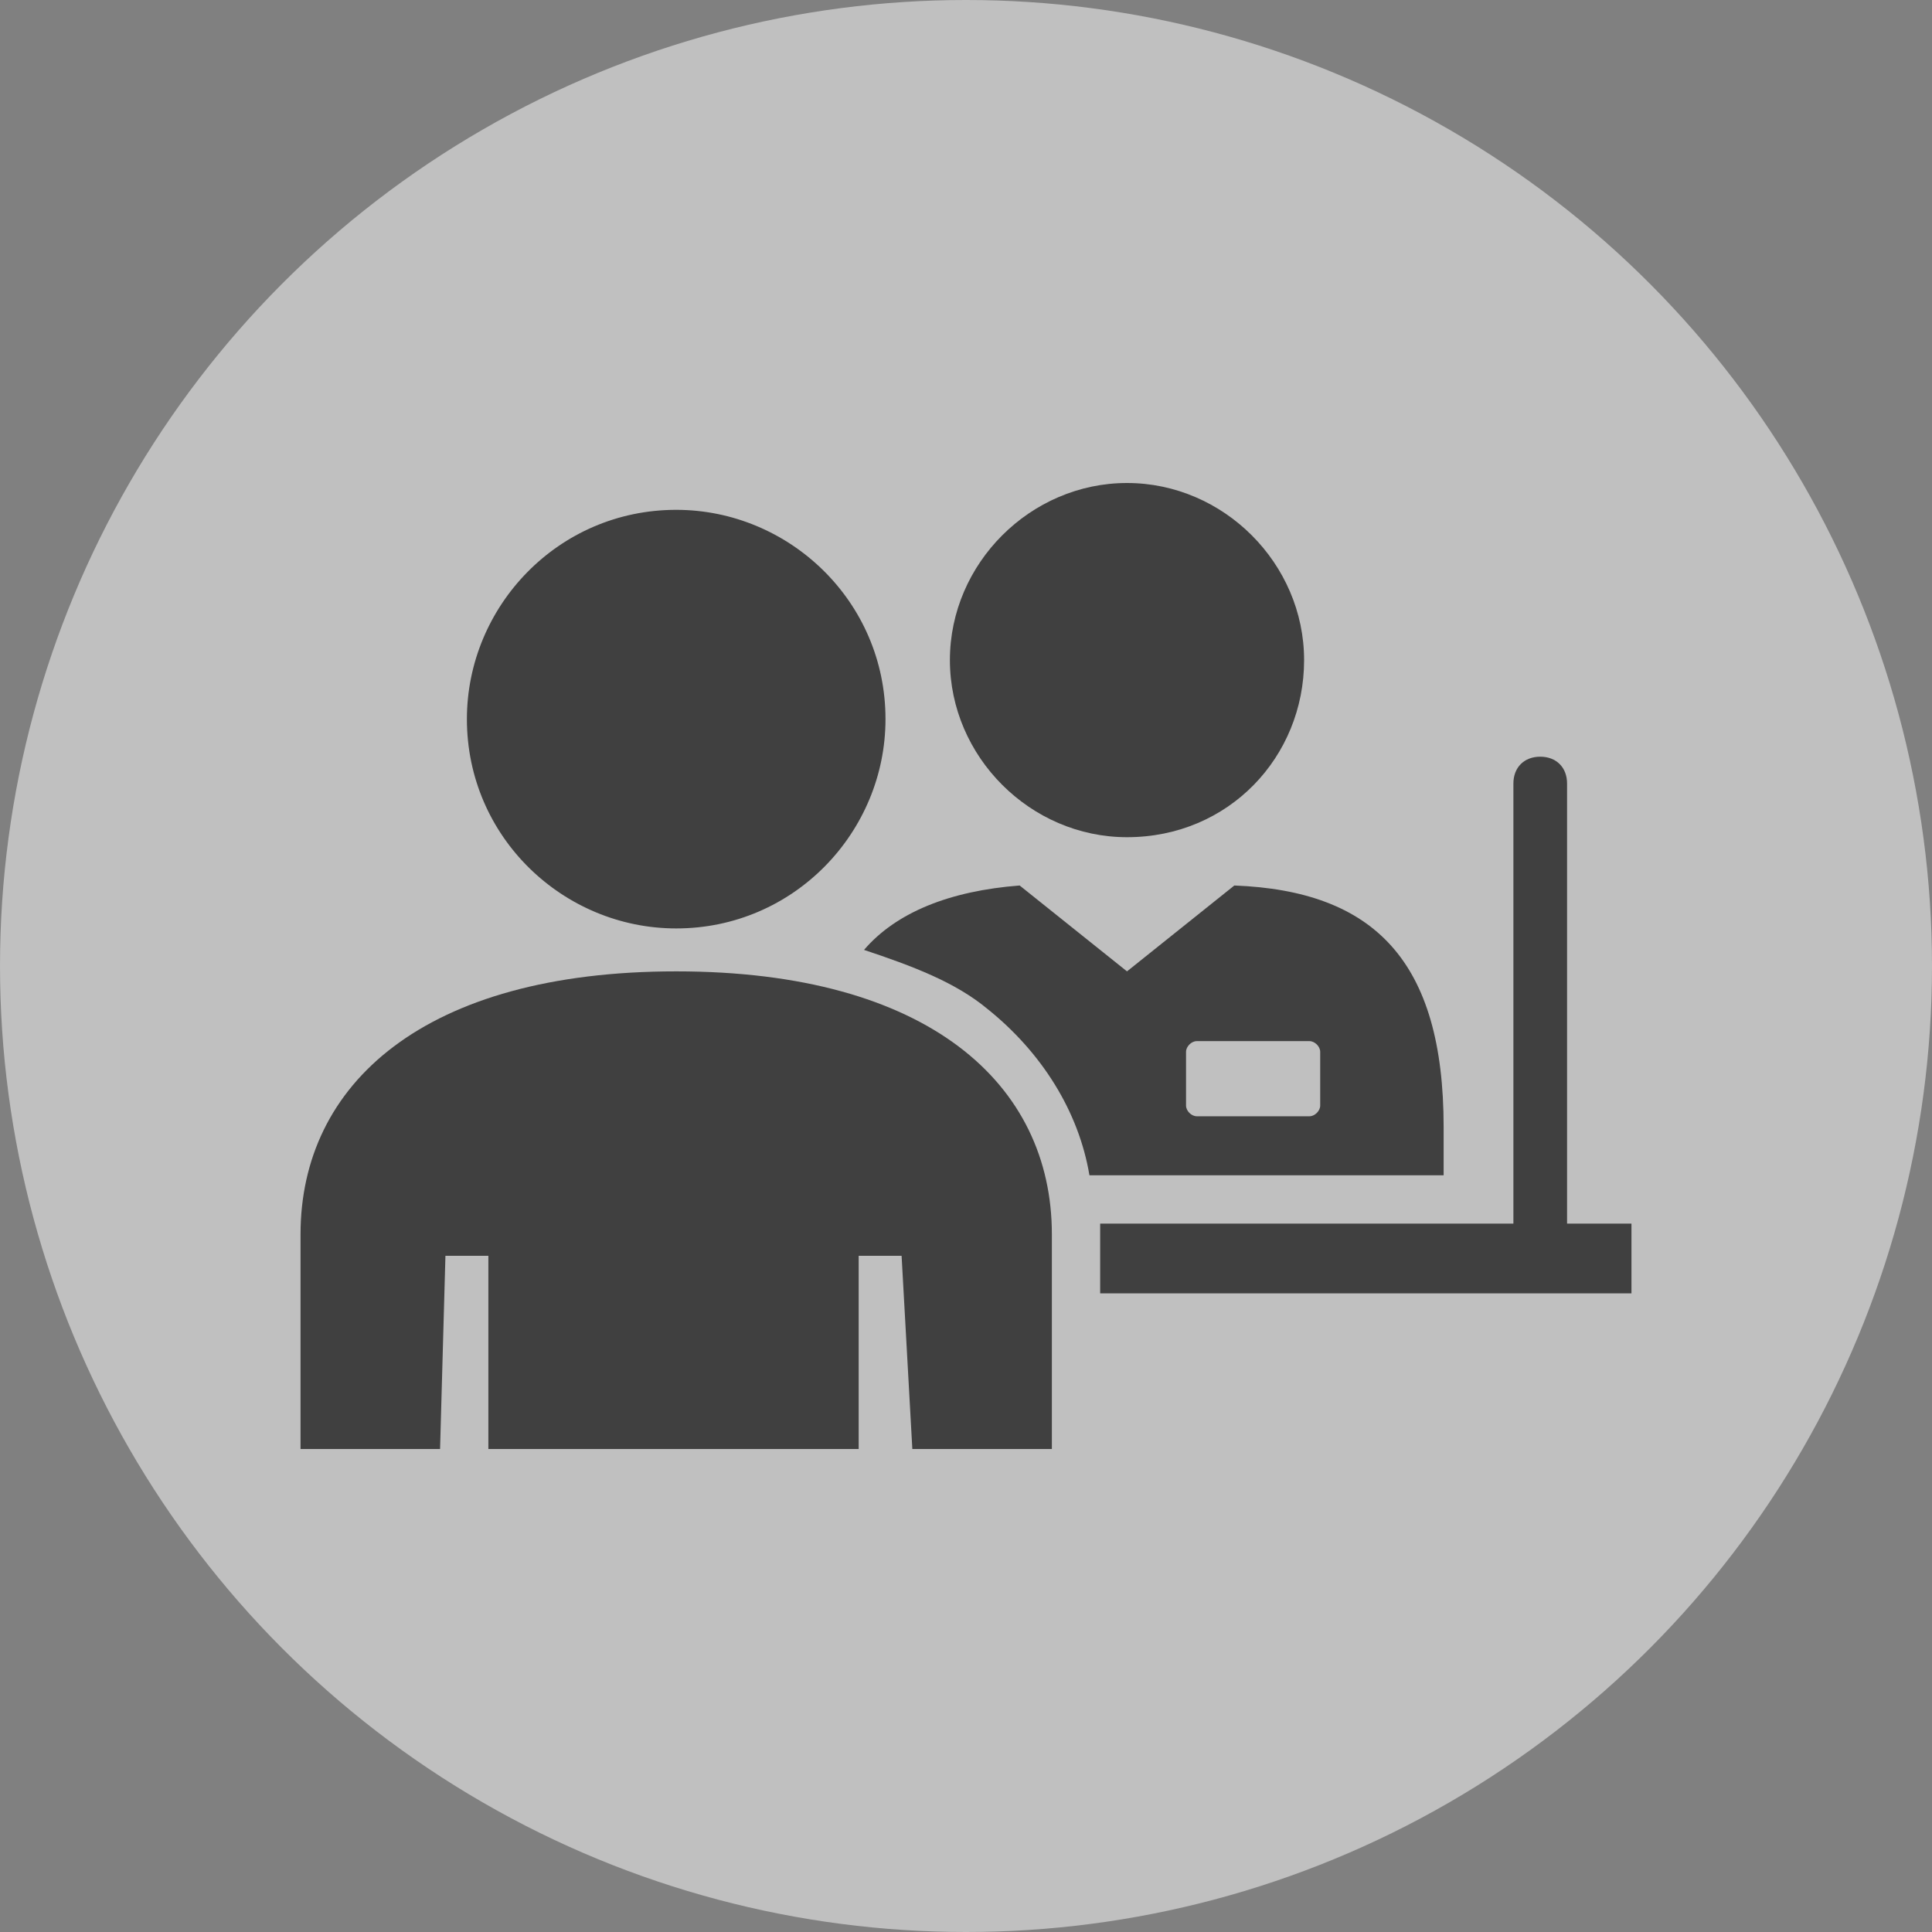
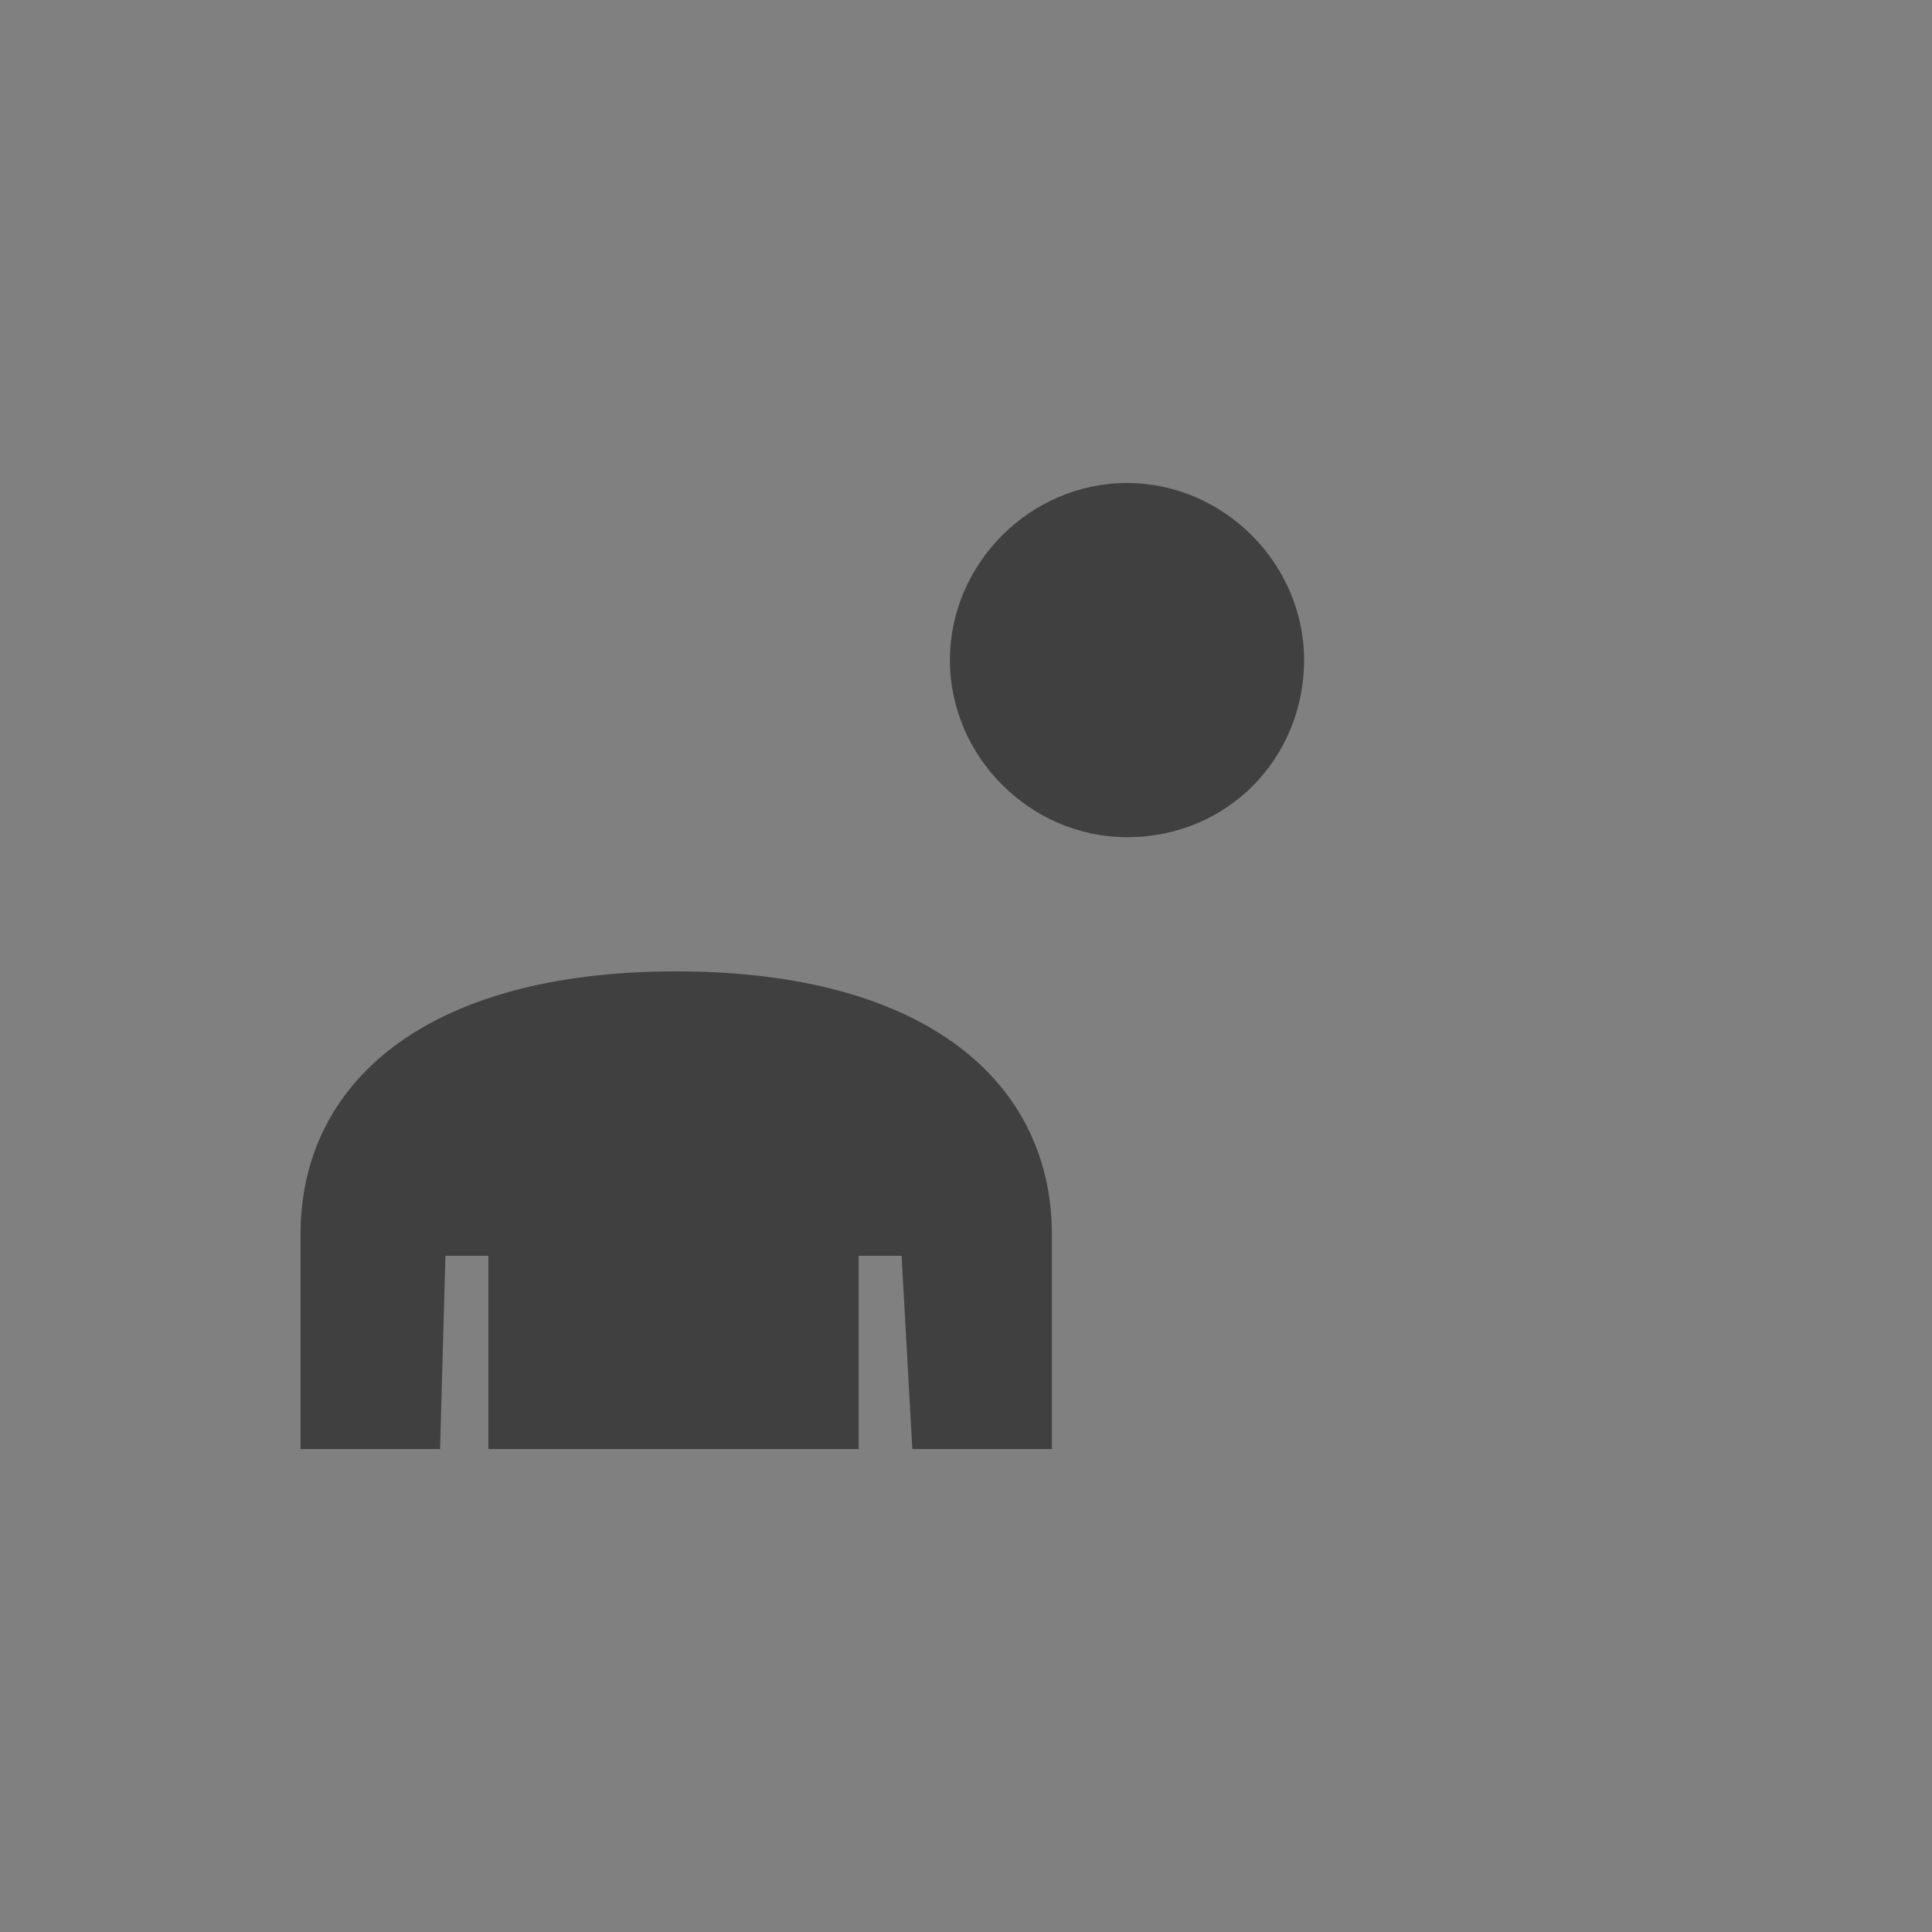
<svg xmlns="http://www.w3.org/2000/svg" version="1.1" id="Calque_1" x="0px" y="0px" viewBox="0 0 36 36" style="enable-background:new 0 0 36 36;" xml:space="preserve">
  <rect x="0" y="0" width="36" height="36" fill="#808080" stroke="none" />
  <style type="text/css">
	.st0{opacity:0.5;fill:#FFFFFF;enable-background:new    ;}
	.st1{fill:#404040;}
</style>
-   <circle class="st0" cx="18" cy="18" r="18" />
  <g>
-     <path class="st1" d="M20.3,21.9h6.6V21c0-3.1-1.3-4.4-3.9-4.5l-2,1.6l-2-1.6c-1.3,0.1-2.3,0.5-2.9,1.2c0.9,0.3,1.7,0.6,2.3,1.1   C19.4,19.6,20.1,20.7,20.3,21.9z M22.1,19.6c0-0.1,0.1-0.2,0.2-0.2h2.1c0.1,0,0.2,0.1,0.2,0.2v1c0,0.1-0.1,0.2-0.2,0.2h-2.1   c-0.1,0-0.2-0.1-0.2-0.2V19.6z" />
-     <path class="st1" d="M28.2,22.8v-8.2c0-0.3,0.2-0.5,0.5-0.5s0.5,0.2,0.5,0.5v8.2h1.2v1.3h-9.9v-1.3H28.2z" />
    <path class="st1" d="M21,15.6c-1.8,0-3.3-1.5-3.3-3.3S19.2,9,21,9s3.3,1.5,3.3,3.3S22.9,15.6,21,15.6z" />
    <path class="st1" d="M12.6,18.1c4.7,0,7,2.1,7,4.9v4H17l-0.2-3.6H16V27H9.1v-3.6H8.3L8.2,27H5.6v-4C5.6,20.2,7.9,18.1,12.6,18.1z" />
-     <path class="st1" d="M8.7,13.4c0-2.1,1.7-3.9,3.9-3.9c2.1,0,3.9,1.7,3.9,3.9c0,2.1-1.7,3.9-3.9,3.9C10.5,17.3,8.7,15.6,8.7,13.4z" />
  </g>
</svg>